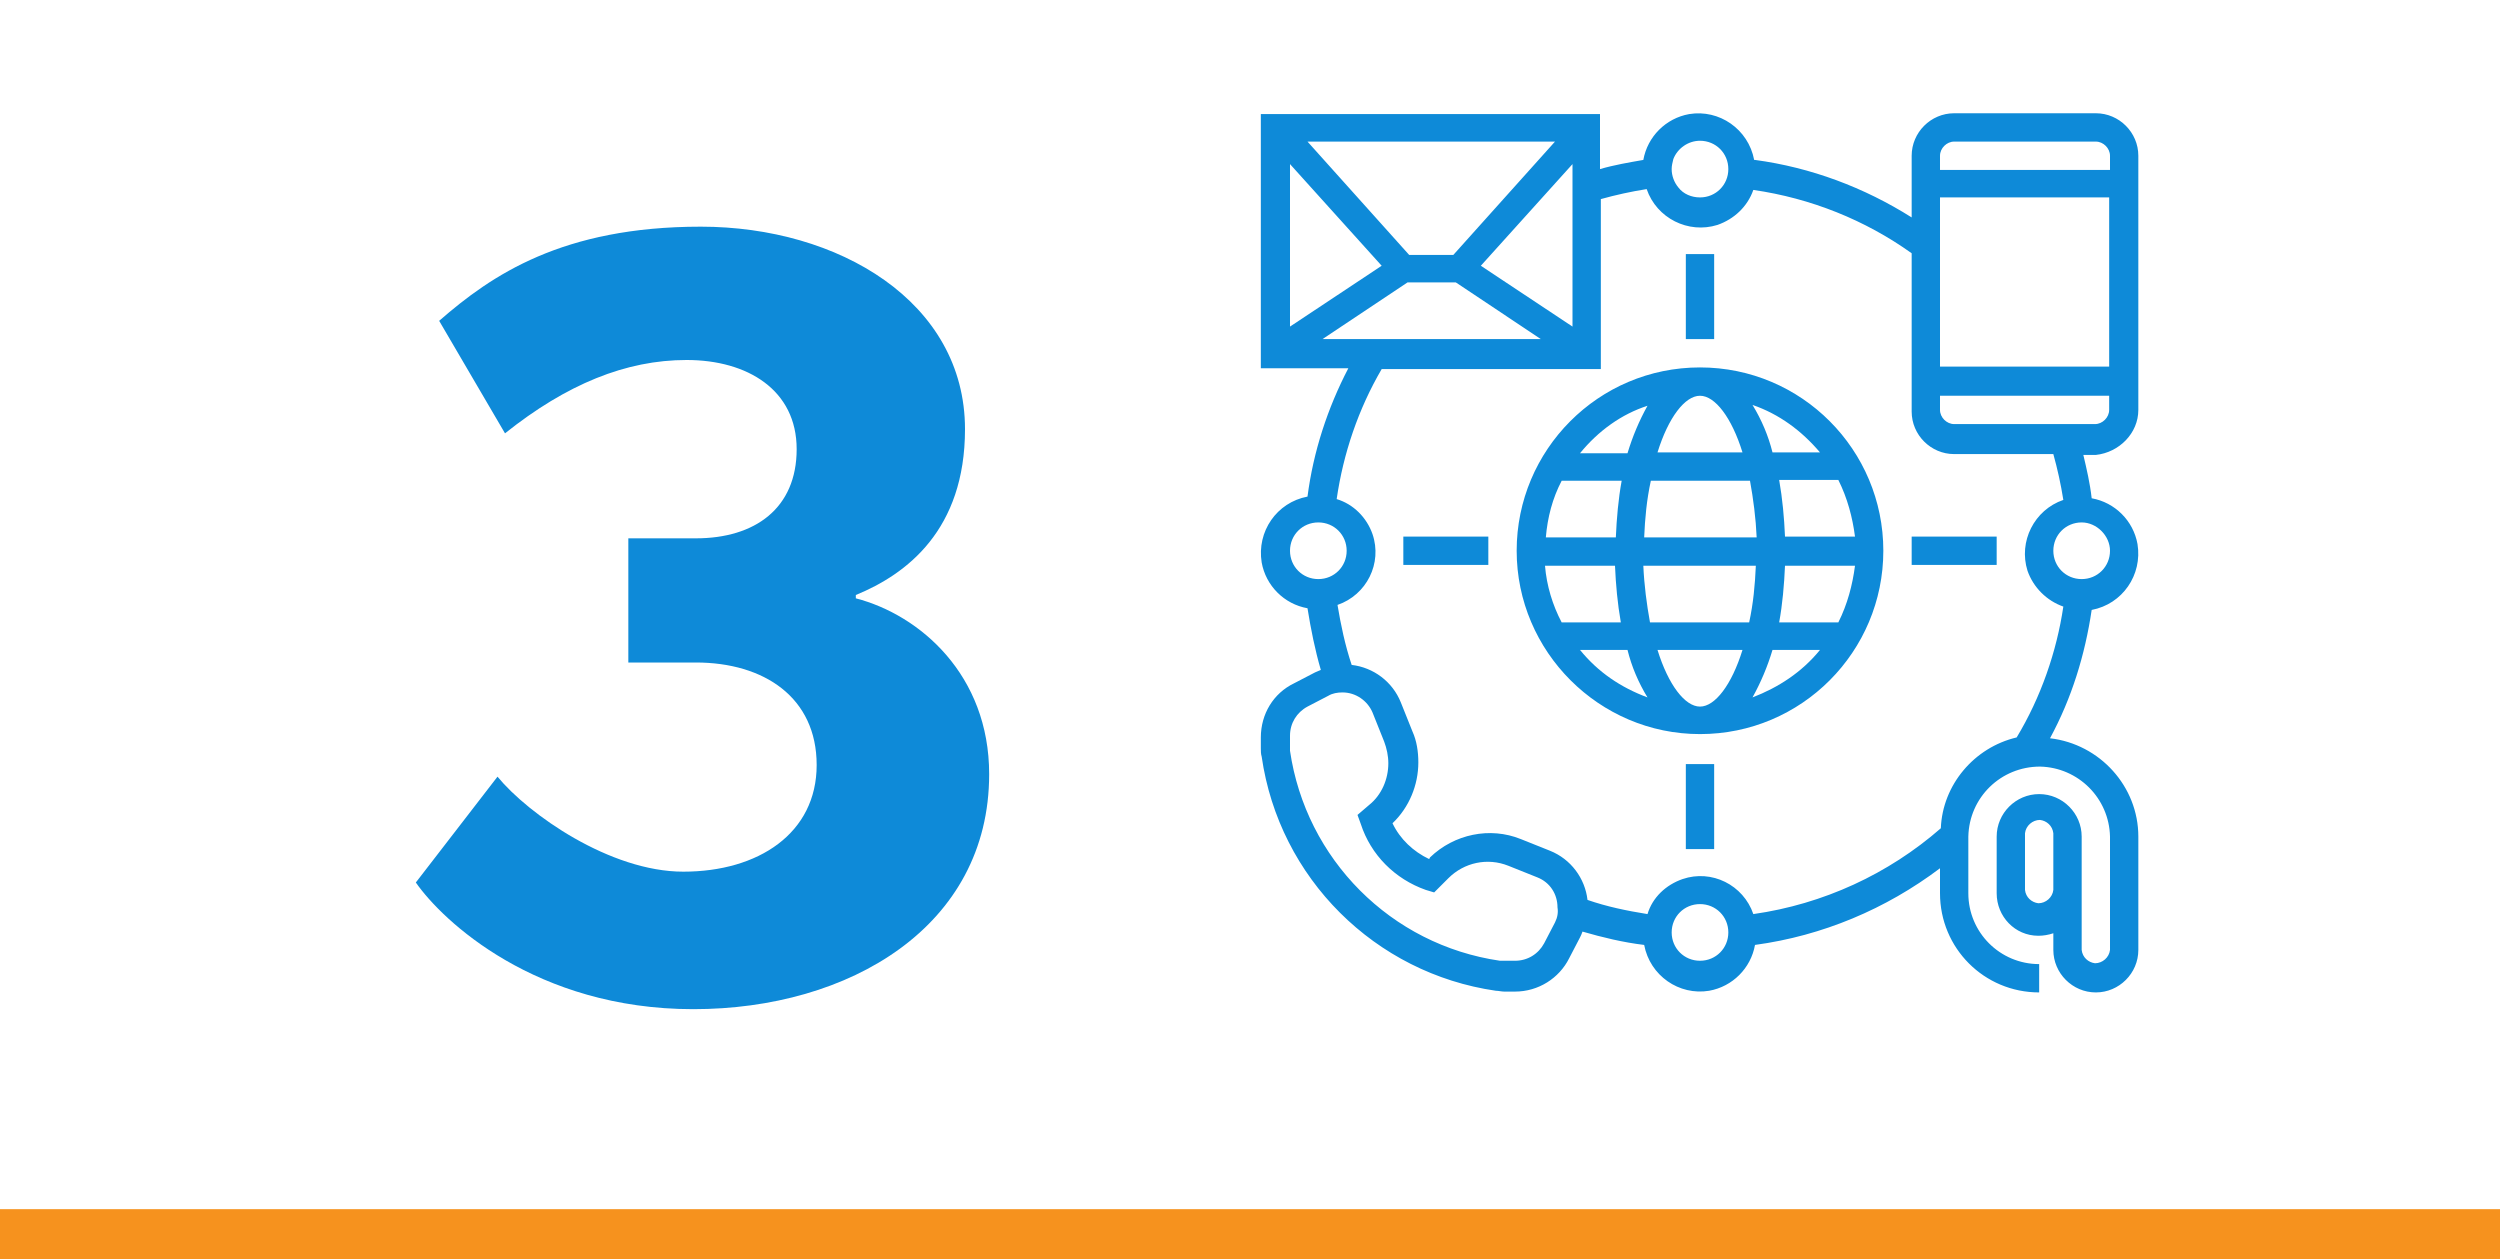
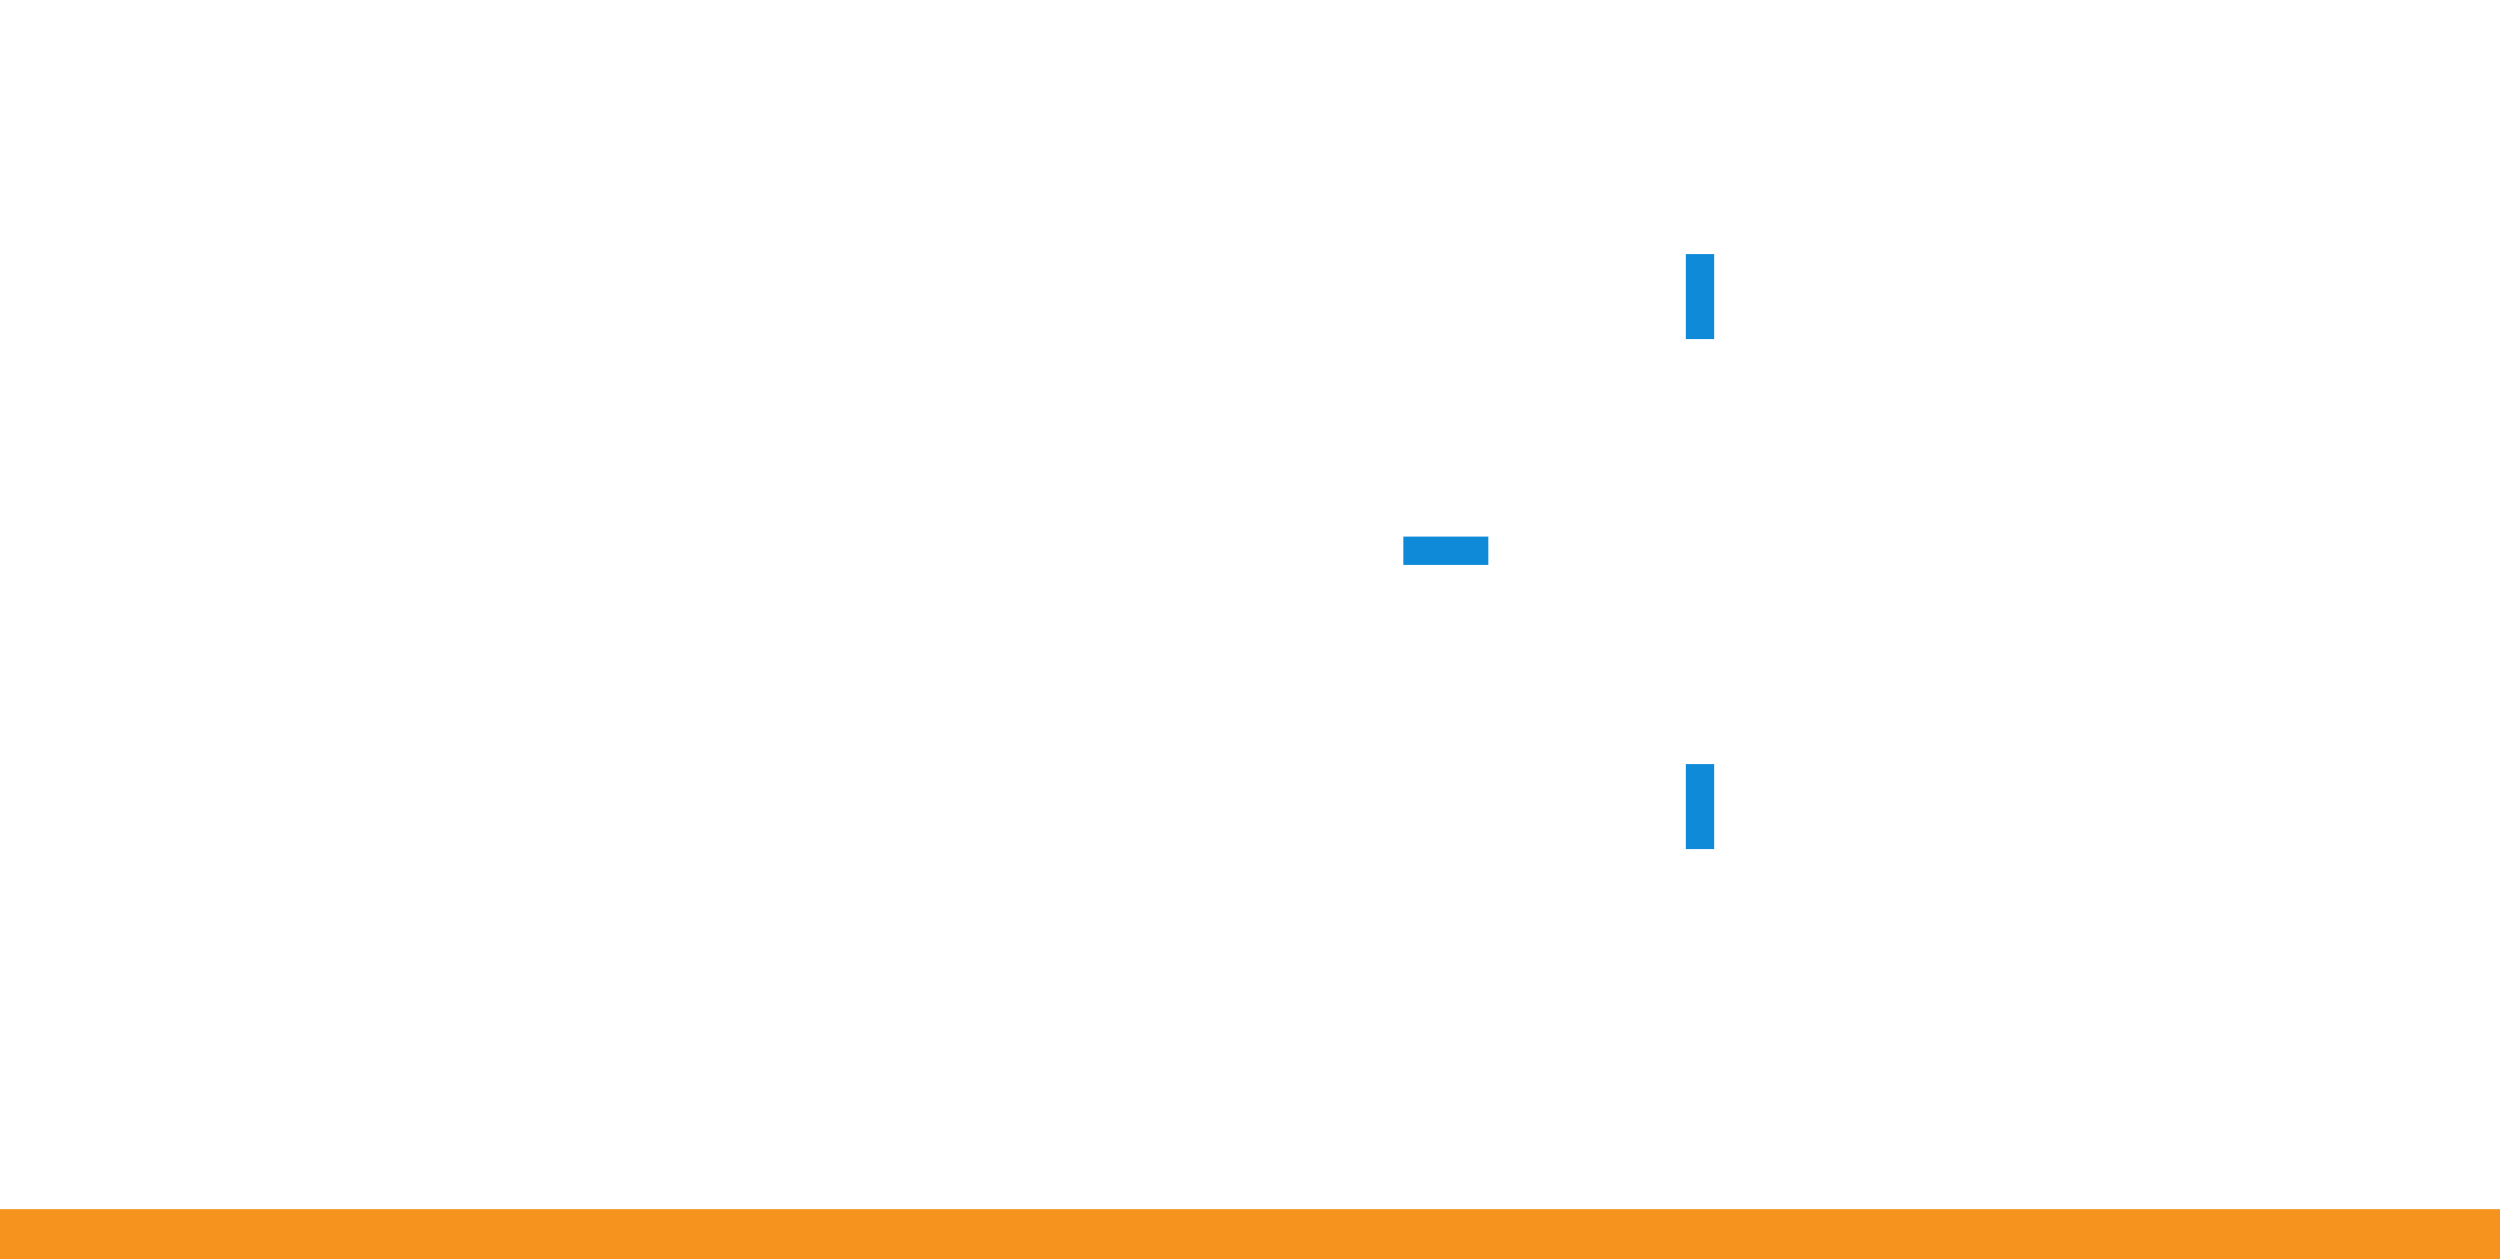
<svg xmlns="http://www.w3.org/2000/svg" version="1.1" id="Layer_1" x="0px" y="0px" viewBox="0 0 300 151.1" style="enable-background:new 0 0 300 151.1;" xml:space="preserve">
  <style type="text/css">
	.st0{enable-background:new    ;}
	.st1{fill:#0E8AD8;}
	.st2{fill:none;stroke:#F6921E;stroke-width:6;}
</style>
  <g>
    <g class="st0">
-       <path class="st1" d="M83.2,121.1c-18.9,0-30.1-10.6-33.3-15.2l9.8-12.7c3.7,4.5,13.5,11.4,22.3,11.4c9,0,16-4.6,16-12.8    c0-8.1-6.3-12.3-14.5-12.3h-8.1V64.6h8.1c7.1,0,12.1-3.6,12.1-10.7s-5.9-10.7-13.2-10.7S68,46.1,60.6,52l-7.9-13.5    C59,33,67.5,27.2,84.1,27.2c16.5,0,31.7,9,31.7,24.3c0,12.1-7,17.4-13.1,19.9v0.4c7.7,2,16,9.2,16,21.1    C118.7,111.2,101.9,121.1,83.2,121.1z" />
-     </g>
+       </g>
    <g id="contact" transform="translate(1257.5 1433.891)">
-       <path id="Path_15488" class="st1" d="M-1053.5-1389.8c-12.2,0-22,9.9-22,22s9.9,22,22,22c12.2,0,22-9.9,22-22    S-1041.3-1389.8-1053.5-1389.8z M-1039.1-1379.6h-5.7c-0.5-2-1.3-3.9-2.4-5.7C-1044-1384.2-1041.3-1382.2-1039.1-1379.6    L-1039.1-1379.6z M-1053.5-1386.4c1.8,0,3.8,2.6,5.1,6.8h-10.2C-1057.3-1383.8-1055.3-1386.4-1053.5-1386.4L-1053.5-1386.4z     M-1047.5-1376.2c0.4,2.2,0.7,4.5,0.8,6.8h-13.5c0.1-2.3,0.3-4.5,0.8-6.8H-1047.5z M-1059.8-1385.2c-1,1.8-1.8,3.7-2.4,5.7h-5.7    C-1065.7-1382.2-1062.9-1384.2-1059.8-1385.2z M-1070.1-1376.2h7.2c-0.4,2.2-0.6,4.5-0.7,6.8h-8.4    C-1071.8-1371.8-1071.2-1374.1-1070.1-1376.2z M-1070.1-1359.2c-1.1-2.1-1.8-4.4-2-6.8h8.4c0.1,2.3,0.3,4.5,0.7,6.8H-1070.1z     M-1067.9-1355.9h5.7c0.5,2,1.3,3.9,2.4,5.7C-1063-1351.4-1065.7-1353.2-1067.9-1355.9L-1067.9-1355.9z M-1053.5-1349.1    c-1.8,0-3.8-2.6-5.1-6.8h10.2C-1049.7-1351.7-1051.7-1349.1-1053.5-1349.1L-1053.5-1349.1z M-1059.5-1359.2    c-0.4-2.2-0.7-4.5-0.8-6.8h13.5c-0.1,2.3-0.3,4.5-0.8,6.8H-1059.5z M-1047.2-1350.2c1-1.8,1.8-3.7,2.4-5.7h5.7    C-1041.3-1353.2-1044.1-1351.4-1047.2-1350.2z M-1036.9-1359.2h-7.1c0.4-2.2,0.6-4.5,0.7-6.8h8.4    C-1035.2-1363.7-1035.8-1361.4-1036.9-1359.2L-1036.9-1359.2z M-1034.9-1369.5h-8.4c-0.1-2.3-0.3-4.5-0.7-6.8h7.1    C-1035.8-1374.1-1035.2-1371.8-1034.9-1369.5z" />
-       <path id="Path_15489" class="st1" d="M-1000.9-1384.7v-30.5c0-2.8-2.3-5.1-5.1-5.1h-17c-2.8,0-5.1,2.3-5.1,5.1v7.4    c-5.7-3.6-12.1-6-18.8-6.9h-0.1c-0.7-3.7-4.2-6.1-7.8-5.5c-2.8,0.5-5,2.7-5.5,5.5l0,0c-1.7,0.3-3.5,0.6-5.2,1.1v-6.6h-40.7v30.5    h10.5c-2.5,4.8-4.2,10-4.9,15.4c-3.7,0.7-6.1,4.2-5.5,7.9c0.5,2.8,2.7,5,5.5,5.5c0.4,2.5,0.9,5,1.6,7.4c-0.2,0.1-0.5,0.2-0.7,0.3    l-2.5,1.3c-2.5,1.2-4,3.7-4,6.5v1.3c0,0.3,0,0.7,0.1,1c2.1,14.6,13.6,26,28.1,28.1c0.3,0,0.7,0.1,1,0.1h1.3c2.8,0,5.3-1.6,6.5-4    l1.3-2.5c0.1-0.2,0.2-0.4,0.3-0.7c2.4,0.7,4.9,1.3,7.4,1.6c0.7,3.7,4.2,6.1,7.8,5.5c2.8-0.5,5-2.7,5.5-5.5    c8.1-1.1,15.7-4.3,22.2-9.2v3c0,6.6,5.3,11.9,11.9,11.9v-3.4c-4.7,0-8.5-3.8-8.5-8.5v-6.8c0.1-4.7,3.9-8.4,8.6-8.4    c4.6,0.1,8.3,3.8,8.4,8.4v13.6c-0.1,0.9-0.9,1.6-1.8,1.6c-0.8-0.1-1.5-0.7-1.6-1.6v-13.6c0-2.8-2.3-5.1-5.1-5.1s-5.1,2.3-5.1,5.1    v6.8c0,2.8,2.2,5.1,5,5.1c0.6,0,1.2-0.1,1.8-0.3v2c0,2.8,2.3,5.1,5.1,5.1s5.1-2.3,5.1-5.1v-13.6c0-6-4.6-11.1-10.6-11.8    c2.6-4.8,4.2-10,5-15.4c3.7-0.7,6.1-4.2,5.5-7.9c-0.5-2.8-2.7-5-5.5-5.5c-0.2-1.8-0.6-3.5-1-5.2h1.5    C-1003.2-1379.6-1000.9-1381.9-1000.9-1384.7z M-1011.1-1327.1c-0.1,0.9-0.9,1.6-1.8,1.6c-0.8-0.1-1.5-0.7-1.6-1.6v-6.8    c0.1-0.9,0.9-1.6,1.8-1.6c0.8,0.1,1.5,0.7,1.6,1.6V-1327.1z M-1024.7-1415.2c0-0.9,0.8-1.7,1.7-1.7h17c0.9,0,1.7,0.8,1.7,1.7v1.7    h-20.4V-1415.2z M-1024.7-1410.2h20.3v20.3h-20.3V-1410.2z M-1053.5-1417c1.9,0,3.4,1.5,3.4,3.4s-1.5,3.4-3.4,3.4    c-1,0-2-0.4-2.6-1.2c-0.5-0.6-0.8-1.4-0.8-2.2c0-0.4,0.1-0.8,0.2-1.2C-1056.2-1416.1-1054.9-1417-1053.5-1417L-1053.5-1417z     M-1070.9-1416.9l-12.2,13.6h-5.3l-12.2-13.6H-1070.9z M-1068.8-1414.2v19.5l-11-7.3L-1068.8-1414.2z M-1102.7-1414.2l11,12.2    l-11,7.3V-1414.2z M-1098.8-1393.2l10.2-6.8h5.8l10.2,6.8H-1098.8z M-1099.3-1364.4c-1.9,0-3.4-1.5-3.4-3.4s1.5-3.4,3.4-3.4    s3.4,1.5,3.4,3.4l0,0C-1095.9-1365.9-1097.4-1364.4-1099.3-1364.4L-1099.3-1364.4z M-1070.9-1323.2l-1.3,2.5    c-0.7,1.3-2,2.1-3.5,2.1h-1.3c-0.2,0-0.4,0-0.5,0c-13.1-1.9-23.3-12.2-25.2-25.2c0-0.2,0-0.4,0-0.5v-1.3c0-1.5,0.8-2.8,2.1-3.5    l2.5-1.3c0.5-0.3,1.1-0.4,1.7-0.4c1.6,0,3,1,3.6,2.4l1.4,3.5c0.3,0.8,0.5,1.7,0.5,2.6c0,1.9-0.8,3.8-2.3,5l-1.4,1.2l0.4,1.1    c1.2,3.7,4.1,6.6,7.8,7.9l1,0.3l1.7-1.7c1.9-1.9,4.7-2.5,7.2-1.5l3.5,1.4c1.5,0.6,2.4,2,2.4,3.6    C-1070.5-1324.4-1070.6-1323.8-1070.9-1323.2L-1070.9-1323.2z M-1053.5-1318.6c-1.9,0-3.4-1.5-3.4-3.4s1.5-3.4,3.4-3.4    s3.4,1.5,3.4,3.4l0,0C-1050.1-1320.1-1051.6-1318.6-1053.5-1318.6z M-1015.5-1345.4c-5.1,1.2-8.9,5.7-9.1,10.9    c-6.3,5.5-14.1,9.1-22.5,10.3c-1.2-3.5-5-5.4-8.5-4.2c-2,0.7-3.6,2.2-4.2,4.2c-2.5-0.4-4.9-0.9-7.2-1.7c-0.3-2.6-2-4.9-4.5-5.9    l-3.5-1.4c-3.7-1.5-8-0.6-10.9,2.2l-0.1,0.2c-1.9-0.9-3.5-2.4-4.4-4.3c2-1.9,3.1-4.6,3.1-7.3c0-1.3-0.2-2.6-0.7-3.7l-1.4-3.5    c-1-2.5-3.3-4.2-5.9-4.5c-0.8-2.4-1.3-4.8-1.7-7.2c3.5-1.2,5.4-5,4.2-8.5c-0.7-2-2.3-3.6-4.3-4.2c0.8-5.5,2.6-10.8,5.4-15.6h26.3    v-20.4c1.8-0.5,3.6-0.9,5.5-1.2c1.2,3.5,5,5.4,8.5,4.3c2-0.7,3.6-2.2,4.3-4.2l0,0c6.9,1,13.4,3.6,19,7.6v19c0,2.8,2.3,5.1,5.1,5.1    h11.9c0.5,1.8,0.9,3.6,1.2,5.5c-3.5,1.2-5.4,5-4.3,8.5c0.7,2,2.3,3.6,4.3,4.3C-1010.7-1355.7-1012.6-1350.2-1015.5-1345.4    L-1015.5-1345.4z M-1004.3-1367.8c0,1.9-1.5,3.4-3.4,3.4s-3.4-1.5-3.4-3.4s1.5-3.4,3.4-3.4l0,0    C-1005.9-1371.2-1004.3-1369.6-1004.3-1367.8L-1004.3-1367.8z M-1023-1383c-0.9,0-1.7-0.8-1.7-1.7v-1.7h20.3v1.7    c0,0.9-0.8,1.7-1.7,1.7H-1023z" />
-       <path id="Path_15490" class="st1" d="M-1028.1-1369.5h10.2v3.4h-10.2V-1369.5z" />
      <path id="Path_15491" class="st1" d="M-1055.2-1342.2h3.4v10.2h-3.4V-1342.2z" />
      <path id="Path_15492" class="st1" d="M-1089.1-1369.5h10.2v3.4h-10.2V-1369.5z" />
      <path id="Path_15493" class="st1" d="M-1055.2-1403.4h3.4v10.2h-3.4V-1403.4z" />
    </g>
  </g>
  <line id="Line_97" class="st2" x1="0" y1="148.1" x2="300" y2="148.1" />
</svg>